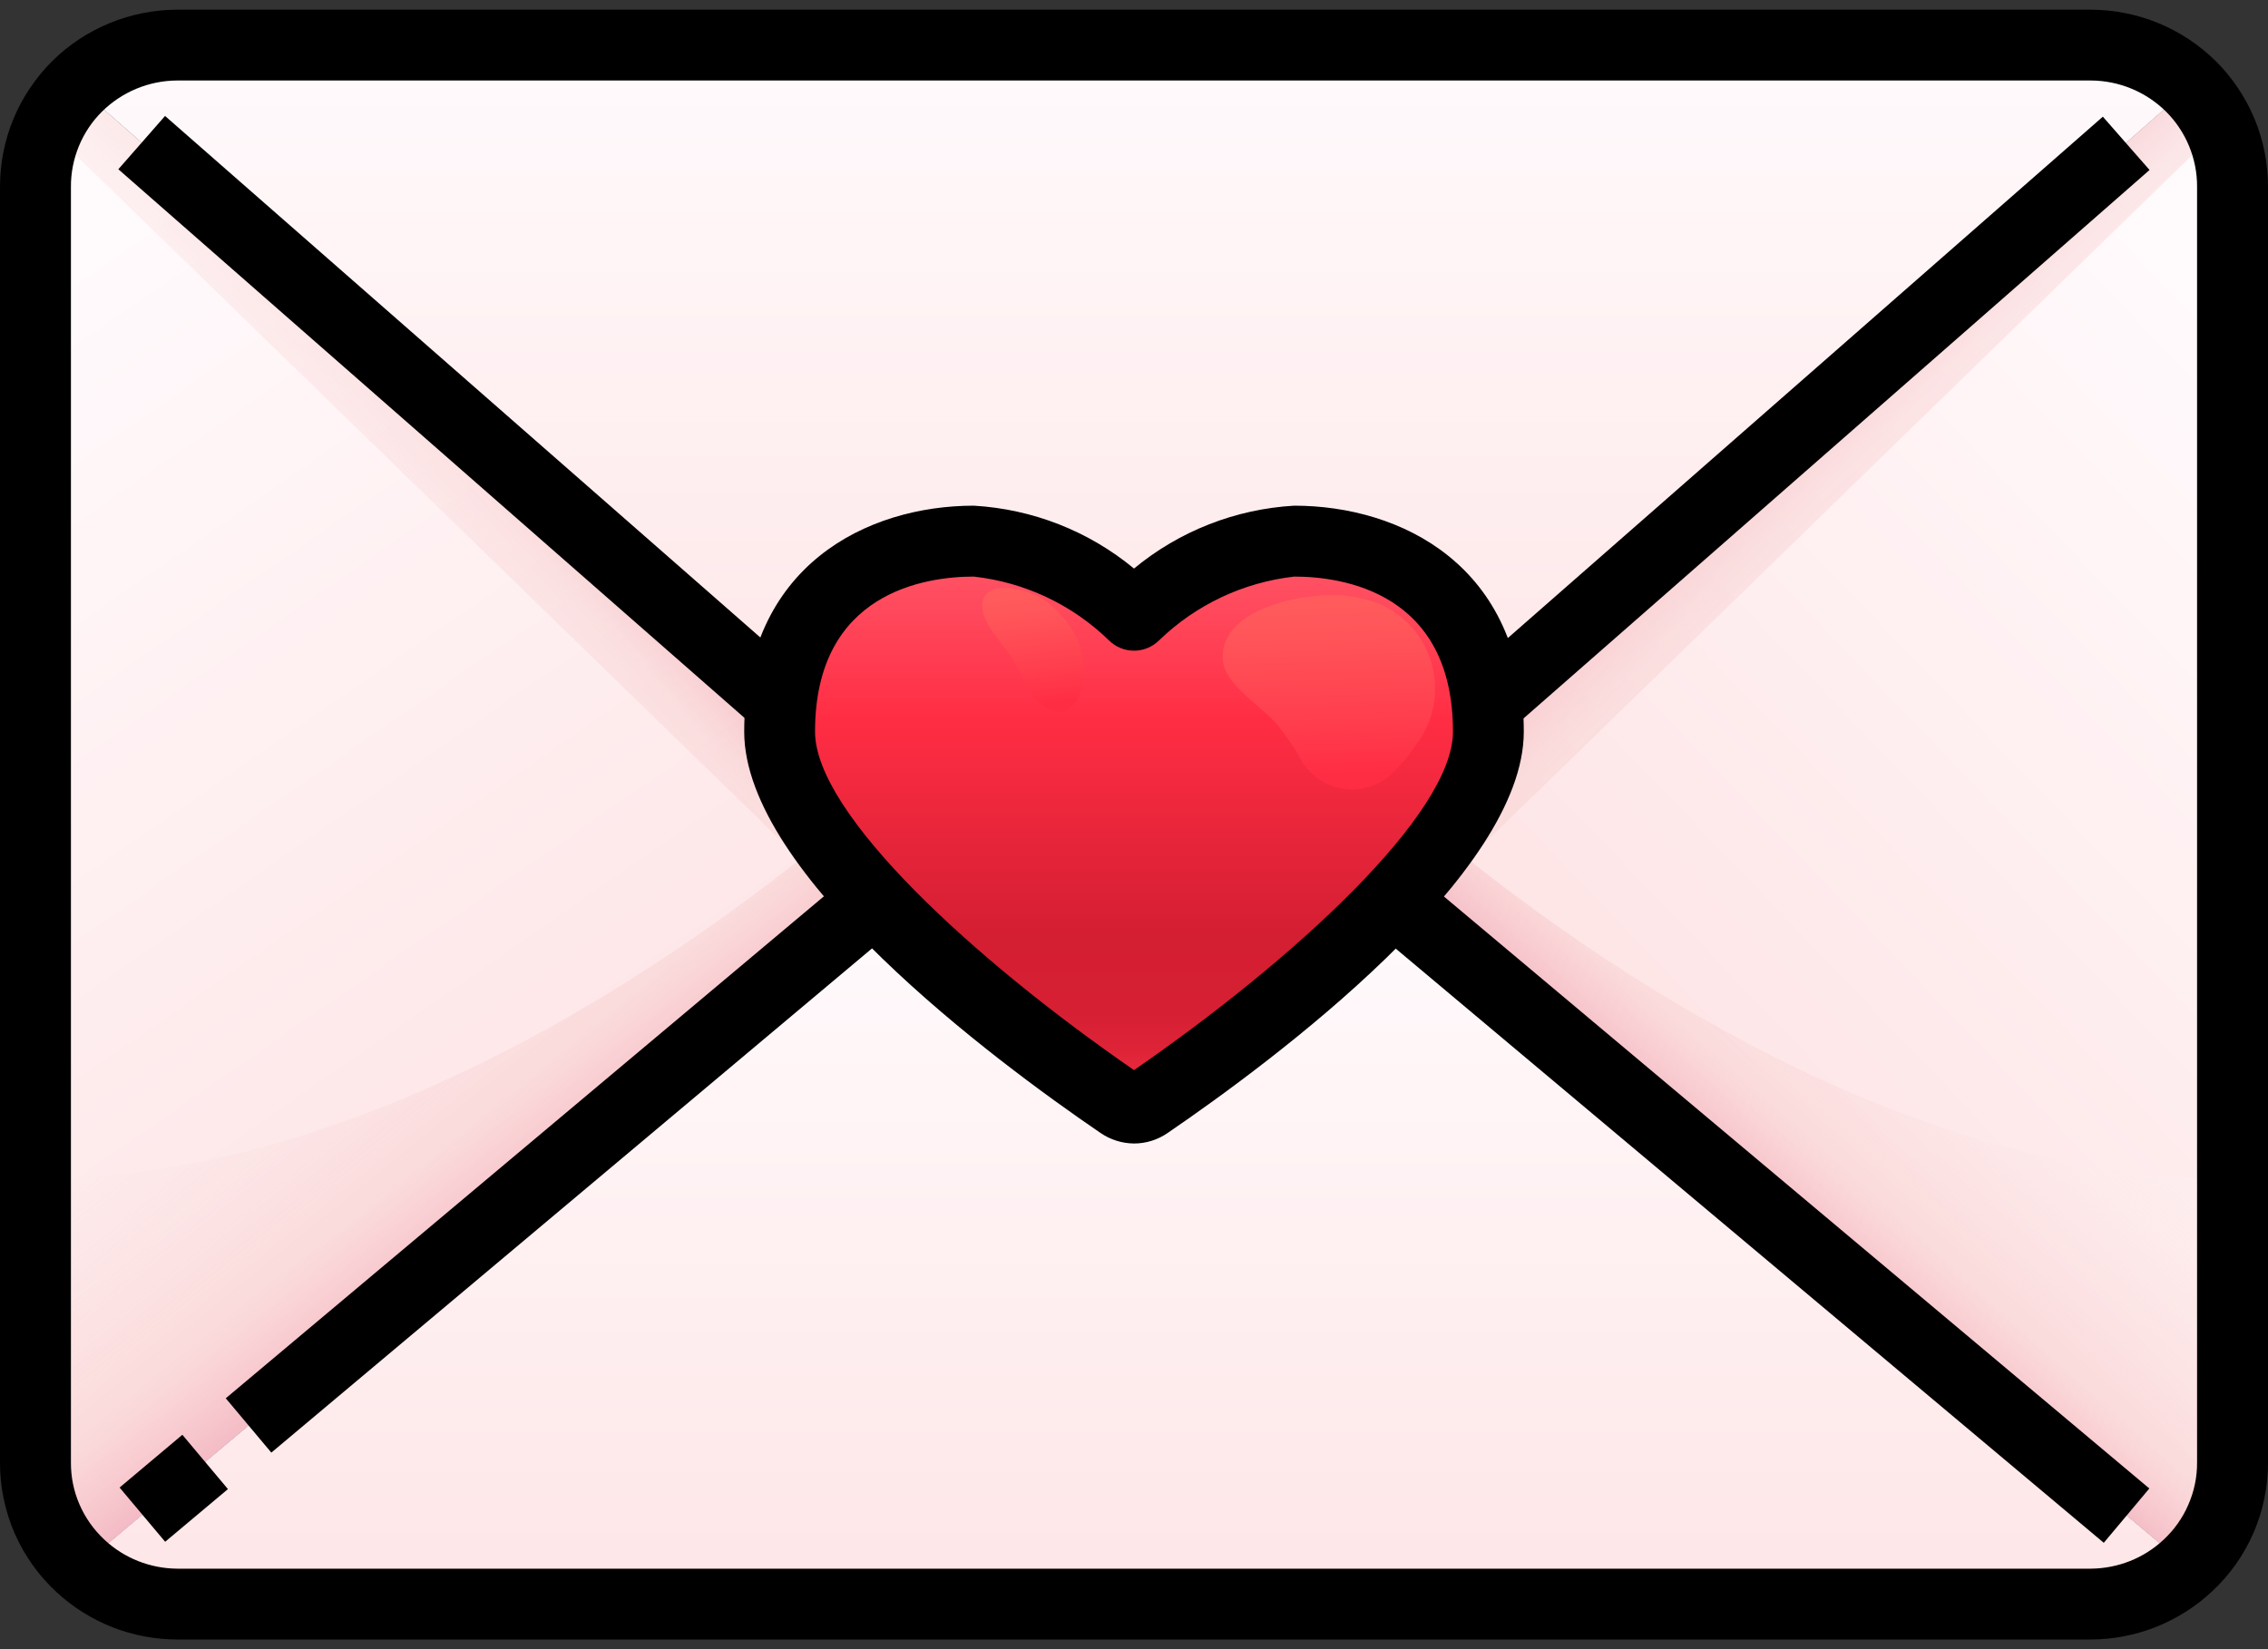
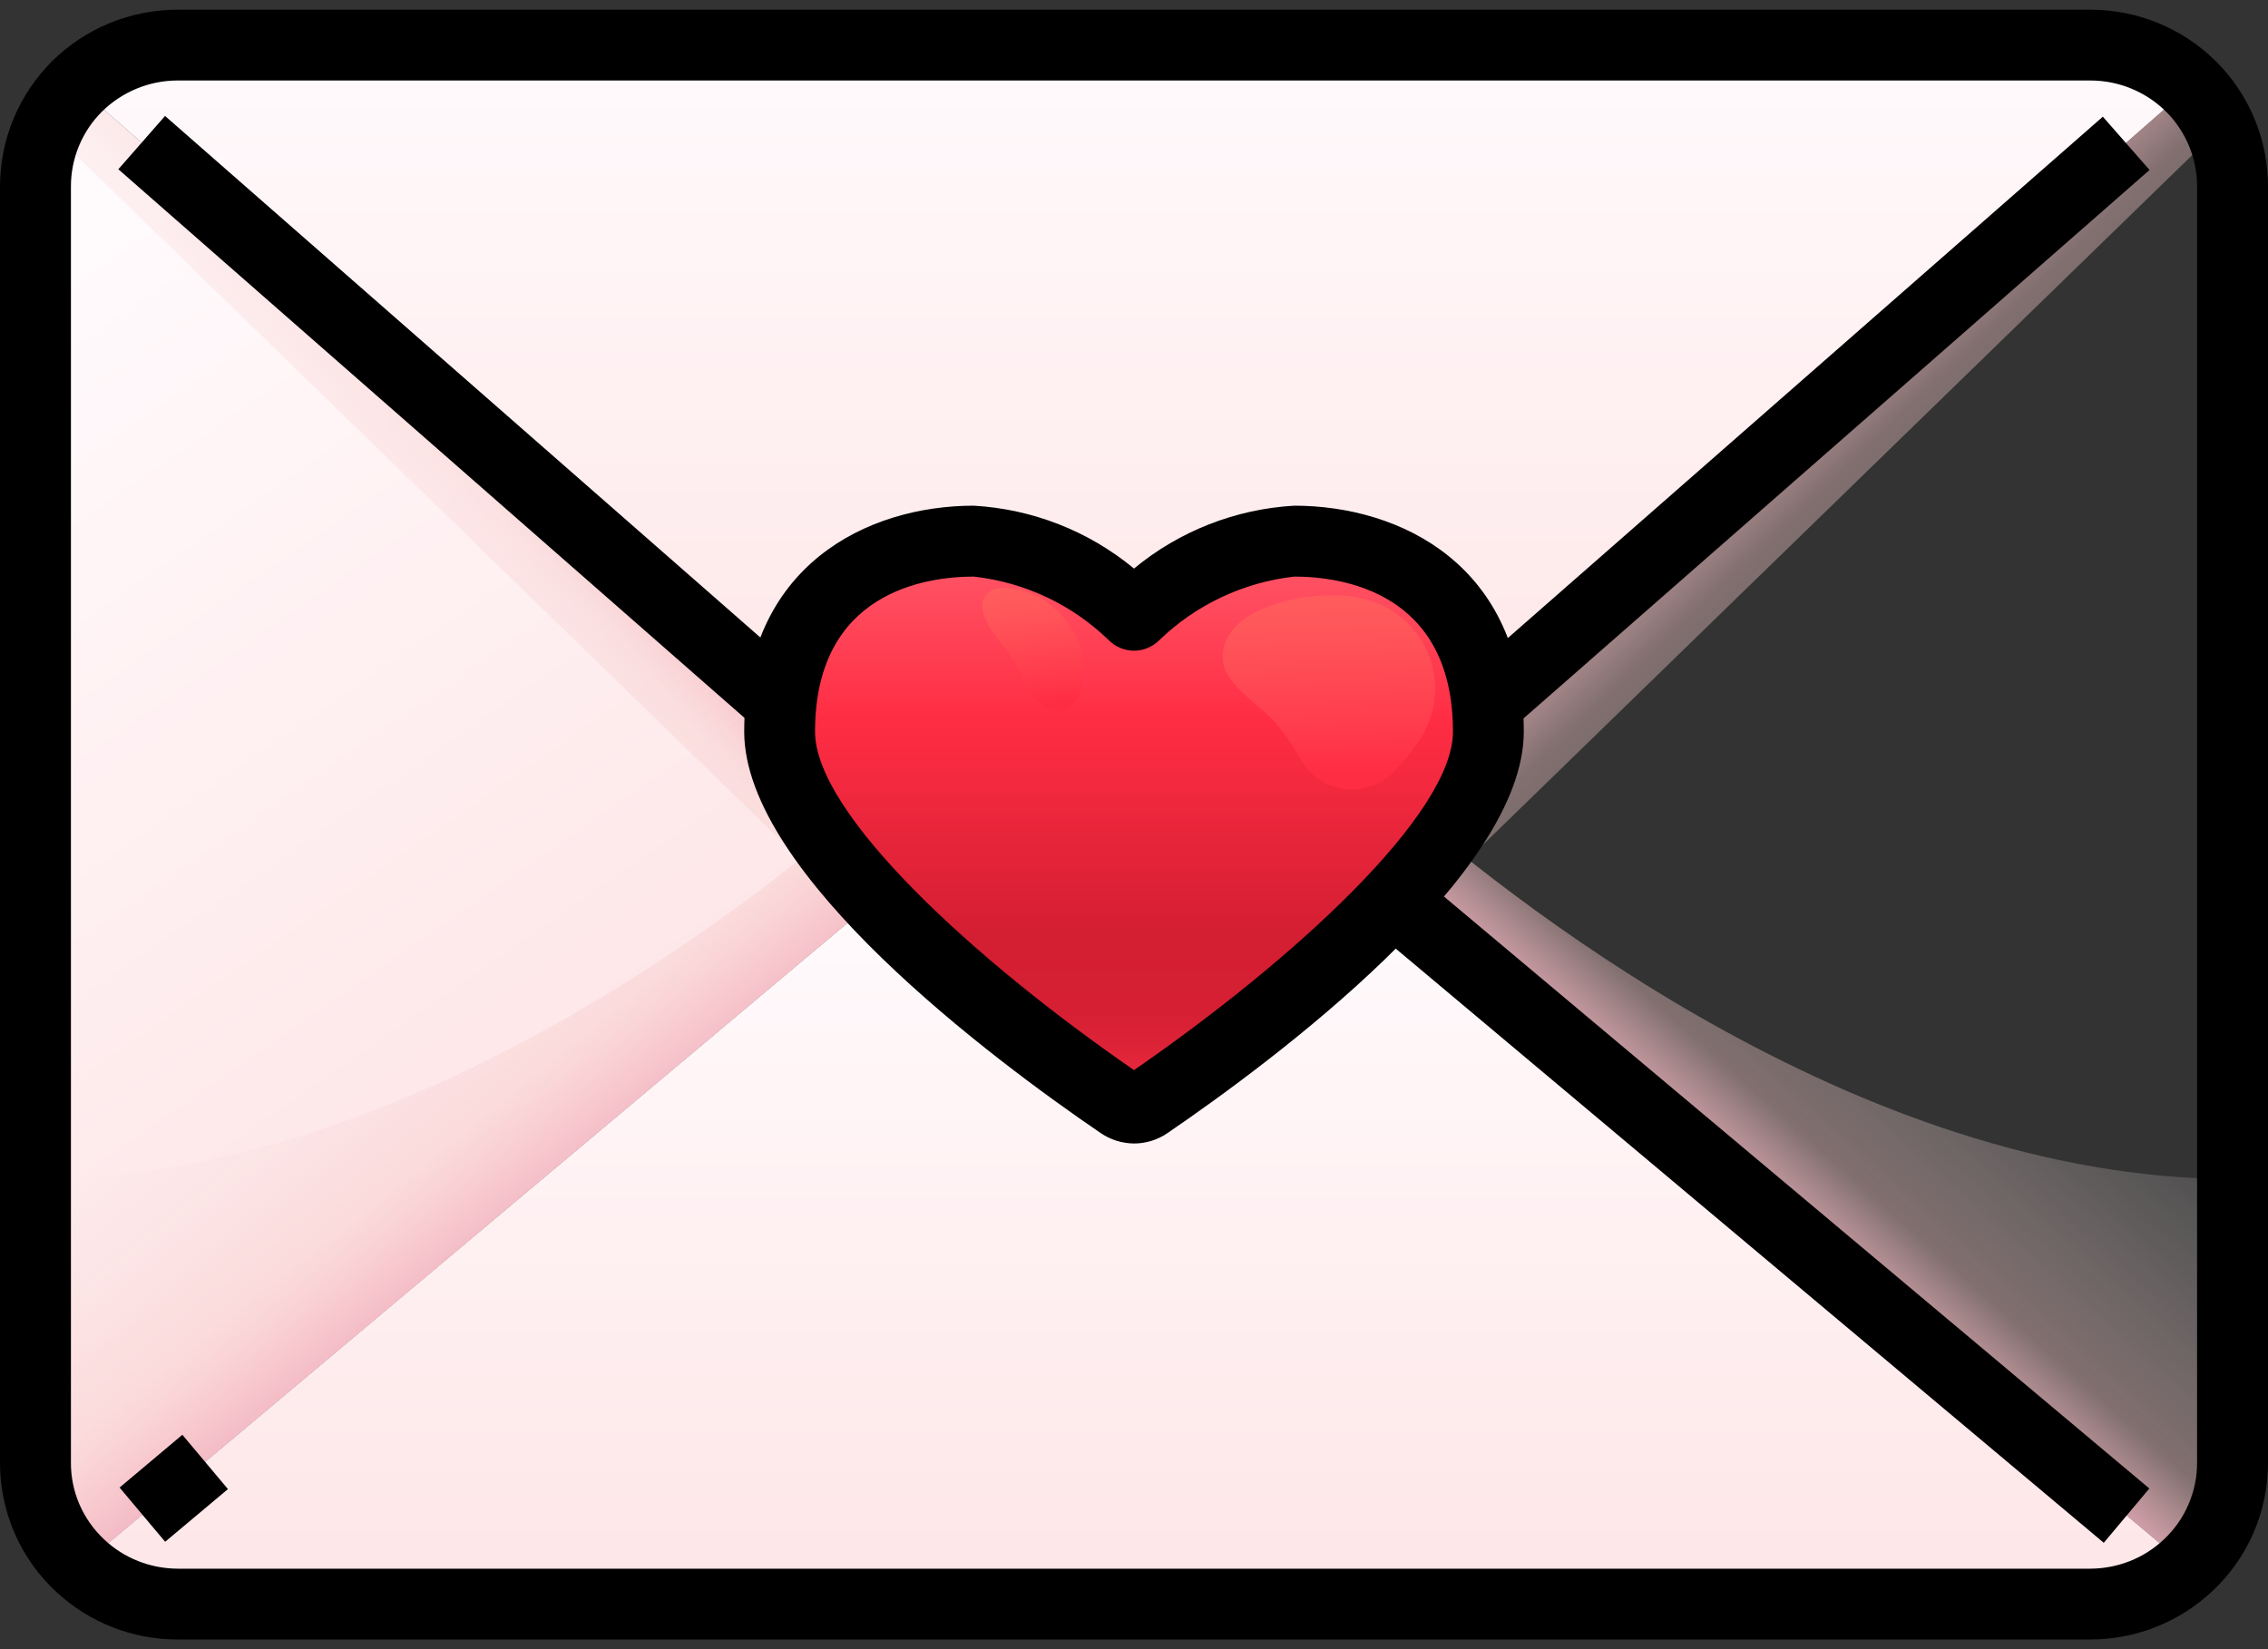
<svg xmlns="http://www.w3.org/2000/svg" width="22" height="16" viewBox="0 0 22 16" fill="none">
  <rect x="0" y="0" width="22" height="16" fill="#333333" stroke="none" />
  <path d="M12.867 8.189L21.216 15.195C20.962 15.43 20.628 15.562 20.281 15.562H1.719C1.372 15.562 1.038 15.43 0.784 15.195L9.133 8.189L10.099 9.035C10.348 9.254 10.668 9.375 11 9.375C11.332 9.375 11.652 9.254 11.901 9.035L12.867 8.189Z" fill="url(#paint0_linear_1_3864)" />
-   <path d="M21.656 1.813V14.188C21.657 14.375 21.619 14.561 21.544 14.733C21.47 14.905 21.36 15.06 21.223 15.188L21.216 15.195L12.867 8.189L21.25 0.836C21.379 0.964 21.481 1.116 21.551 1.284C21.62 1.452 21.656 1.631 21.656 1.813Z" fill="url(#paint1_linear_1_3864)" />
  <path d="M12.867 8.189L11.9 9.035C11.652 9.254 11.332 9.375 11 9.375C10.668 9.375 10.348 9.254 10.099 9.035L9.133 8.189L0.749 0.836C1.008 0.582 1.356 0.439 1.719 0.438H20.281C20.644 0.439 20.992 0.582 21.25 0.836L12.867 8.189Z" fill="url(#paint2_linear_1_3864)" />
  <path d="M0.749 0.836L9.133 8.189L0.784 15.195L0.777 15.188C0.64 15.06 0.53 14.905 0.456 14.733C0.381 14.561 0.343 14.375 0.344 14.188V1.813C0.344 1.631 0.379 1.452 0.449 1.284C0.519 1.116 0.621 0.964 0.749 0.836Z" fill="url(#paint3_linear_1_3864)" />
  <path d="M12.867 8.189L21.216 15.195L21.223 15.188C21.36 15.06 21.47 14.905 21.544 14.733C21.619 14.561 21.657 14.375 21.656 14.188V11.438C18.002 11.438 14.58 8.681 13.453 7.675L12.867 8.189Z" fill="url(#paint4_linear_1_3864)" />
  <path d="M0.344 11.438V14.188C0.343 14.375 0.381 14.561 0.456 14.733C0.53 14.905 0.64 15.06 0.777 15.188L0.784 15.195L9.133 8.189L8.547 7.675C7.42 8.681 3.997 11.438 0.344 11.438Z" fill="url(#paint5_linear_1_3864)" />
  <path d="M21.531 1.246C21.463 1.094 21.368 0.955 21.25 0.836L12.867 8.189L13.684 8.877L21.531 1.246Z" fill="url(#paint6_linear_1_3864)" />
  <path d="M9.133 8.189L0.749 0.836C0.632 0.955 0.537 1.094 0.469 1.246L8.316 8.875L9.133 8.189Z" fill="url(#paint7_linear_1_3864)" />
  <path d="M11.131 10.709C11.092 10.736 11.047 10.75 11 10.75C10.953 10.75 10.908 10.736 10.869 10.709C10.24 10.279 7.562 8.368 7.562 7.099C7.562 5.662 8.614 5.25 9.446 5.25C10.031 5.305 10.579 5.559 11 5.968C11.421 5.559 11.969 5.305 12.554 5.25C13.386 5.25 14.438 5.662 14.438 7.099C14.438 8.368 11.76 10.279 11.131 10.709Z" fill="url(#paint8_linear_1_3864)" />
  <path d="M12.612 7.358C12.652 7.433 12.708 7.498 12.777 7.548C12.845 7.599 12.924 7.633 13.007 7.649C13.091 7.665 13.177 7.662 13.259 7.64C13.341 7.619 13.417 7.579 13.482 7.524C13.575 7.439 13.658 7.343 13.727 7.237C13.823 7.116 13.886 6.972 13.91 6.82C13.934 6.667 13.918 6.511 13.864 6.367C13.809 6.222 13.718 6.094 13.6 5.995C13.481 5.896 13.339 5.83 13.187 5.802C12.813 5.709 11.833 5.851 11.861 6.396C11.874 6.648 12.24 6.848 12.388 7.029C12.472 7.132 12.547 7.242 12.612 7.358Z" fill="url(#paint9_linear_1_3864)" />
  <path d="M9.943 6.625C10.048 6.848 10.258 6.973 10.365 6.883C10.406 6.848 10.439 6.807 10.464 6.76C10.507 6.652 10.522 6.536 10.511 6.422C10.498 6.307 10.459 6.197 10.395 6.101C10.326 5.989 10.235 5.894 10.126 5.82C9.943 5.697 9.487 5.599 9.532 5.924C9.553 6.073 9.738 6.258 9.819 6.391C9.864 6.467 9.905 6.545 9.943 6.625Z" fill="url(#paint10_linear_1_3864)" />
  <path d="M11 11.094C10.883 11.093 10.77 11.057 10.674 10.991C9.634 10.281 7.219 8.481 7.219 7.099C7.219 5.481 8.419 4.906 9.446 4.906C10.016 4.939 10.56 5.152 11 5.516C11.44 5.152 11.984 4.939 12.554 4.906C13.581 4.906 14.781 5.481 14.781 7.099C14.781 8.482 12.364 10.283 11.325 10.993C11.229 11.059 11.116 11.094 11 11.094ZM9.446 5.594C8.983 5.594 7.906 5.741 7.906 7.099C7.906 7.896 9.45 9.313 11 10.382C12.552 9.311 14.094 7.896 14.094 7.099C14.094 5.741 13.017 5.594 12.554 5.594C12.06 5.65 11.6 5.867 11.243 6.213C11.178 6.277 11.091 6.313 11 6.313C10.909 6.313 10.822 6.277 10.757 6.213C10.401 5.866 9.94 5.649 9.446 5.594Z" fill="black" />
  <path d="M20.281 15.906H1.719C1.285 15.906 0.868 15.742 0.55 15.448C0.376 15.288 0.237 15.093 0.142 14.876C0.048 14.659 -0.001 14.424 1.01231e-05 14.188V1.812C-0 1.586 0.044 1.361 0.131 1.152C0.218 0.943 0.346 0.753 0.506 0.593C0.829 0.274 1.265 0.095 1.719 0.094H20.281C20.734 0.095 21.168 0.273 21.49 0.59L21.494 0.593C21.654 0.753 21.782 0.943 21.869 1.152C21.956 1.361 22 1.586 22 1.812V14.188C22.001 14.422 21.953 14.655 21.86 14.87C21.767 15.085 21.63 15.279 21.458 15.439C21.139 15.738 20.718 15.905 20.281 15.906ZM1.719 0.781C1.445 0.782 1.183 0.891 0.989 1.083C0.893 1.178 0.817 1.292 0.765 1.418C0.714 1.543 0.687 1.677 0.688 1.812V14.188C0.687 14.328 0.715 14.467 0.771 14.596C0.827 14.725 0.909 14.841 1.012 14.937C1.203 15.117 1.456 15.217 1.719 15.219H20.281C20.542 15.217 20.793 15.119 20.984 14.941C21.088 14.845 21.171 14.729 21.227 14.599C21.284 14.469 21.313 14.329 21.312 14.188V1.812C21.313 1.677 21.286 1.542 21.234 1.416C21.182 1.291 21.106 1.177 21.009 1.081C20.815 0.89 20.554 0.782 20.281 0.781H1.719Z" fill="black" />
  <path d="M14.21 6.555L20.398 1.132L20.851 1.649L14.662 7.072L14.21 6.555Z" fill="black" />
  <path d="M1.148 1.642L1.601 1.125L7.79 6.548L7.336 7.065L1.148 1.642Z" fill="black" />
  <path d="M13.243 8.955L13.685 8.428L20.849 14.441L20.407 14.968L13.243 8.955Z" fill="black" />
-   <path d="M2.19 13.566L8.322 8.419L8.764 8.945L2.632 14.093L2.19 13.566Z" fill="black" />
  <path d="M1.16 14.432L1.769 13.92L2.211 14.447L1.602 14.958L1.16 14.432Z" fill="black" />
  <defs>
    <linearGradient id="paint0_linear_1_3864" x1="11" y1="8.868" x2="11" y2="15.675" gradientUnits="userSpaceOnUse">
      <stop stop-color="#FFFAFC" />
      <stop offset="1" stop-color="#FEE5E6" />
    </linearGradient>
    <linearGradient id="paint1_linear_1_3864" x1="23.714" y1="5.299" x2="17.256" y2="11.486" gradientUnits="userSpaceOnUse">
      <stop stop-color="#FFFAFC" />
      <stop offset="1" stop-color="#FEE5E6" />
    </linearGradient>
    <linearGradient id="paint2_linear_1_3864" x1="11" y1="0.515" x2="11" y2="7.675" gradientUnits="userSpaceOnUse">
      <stop stop-color="#FFFAFC" />
      <stop offset="1" stop-color="#FEE5E6" />
    </linearGradient>
    <linearGradient id="paint3_linear_1_3864" x1="-0.741" y1="3.501" x2="4.944" y2="11.7" gradientUnits="userSpaceOnUse">
      <stop stop-color="#FFFAFC" />
      <stop offset="1" stop-color="#FEE5E6" />
    </linearGradient>
    <linearGradient id="paint4_linear_1_3864" x1="19.404" y1="9.039" x2="16.929" y2="11.823" gradientUnits="userSpaceOnUse">
      <stop stop-color="white" stop-opacity="0.1" />
      <stop offset="0.322" stop-color="#FCE9E9" stop-opacity="0.222" />
      <stop offset="0.735" stop-color="#F7C9C9" stop-opacity="0.4" />
      <stop offset="0.997" stop-color="#F0ADBD" />
    </linearGradient>
    <linearGradient id="paint5_linear_1_3864" x1="2.231" y1="8.335" x2="5.196" y2="11.996" gradientUnits="userSpaceOnUse">
      <stop stop-color="white" stop-opacity="0.1" />
      <stop offset="0.322" stop-color="#FCE9E9" stop-opacity="0.222" />
      <stop offset="0.735" stop-color="#F7C9C9" stop-opacity="0.4" />
      <stop offset="0.997" stop-color="#F0ADBD" />
    </linearGradient>
    <linearGradient id="paint6_linear_1_3864" x1="20.103" y1="7.689" x2="16.526" y2="3.957" gradientUnits="userSpaceOnUse">
      <stop stop-color="white" stop-opacity="0.1" />
      <stop offset="0.322" stop-color="#FCE9E9" stop-opacity="0.222" />
      <stop offset="0.735" stop-color="#F7C9C9" stop-opacity="0.4" />
      <stop offset="0.997" stop-color="#F0ADBD" />
    </linearGradient>
    <linearGradient id="paint7_linear_1_3864" x1="2.67" y1="6.575" x2="5.397" y2="4.1" gradientUnits="userSpaceOnUse">
      <stop stop-color="white" stop-opacity="0.1" />
      <stop offset="0.322" stop-color="#FCE9E9" stop-opacity="0.222" />
      <stop offset="0.735" stop-color="#F7C9C9" stop-opacity="0.4" />
      <stop offset="0.997" stop-color="#F0ADBD" />
    </linearGradient>
    <linearGradient id="paint8_linear_1_3864" x1="11" y1="5.048" x2="11" y2="10.634" gradientUnits="userSpaceOnUse">
      <stop stop-color="#FF5F6F" />
      <stop offset="0.346" stop-color="#FF2D44" />
      <stop offset="0.722" stop-color="#D41E32" />
      <stop offset="0.853" stop-color="#D61F33" />
      <stop offset="0.918" stop-color="#DE2337" />
      <stop offset="0.968" stop-color="#EB293E" />
      <stop offset="1" stop-color="#F82F44" />
    </linearGradient>
    <linearGradient id="paint9_linear_1_3864" x1="12.855" y1="5.562" x2="12.906" y2="7.508" gradientUnits="userSpaceOnUse">
      <stop stop-color="#FF5F5F" />
      <stop offset="0.283" stop-color="#FF565A" />
      <stop offset="0.746" stop-color="#FF3D4D" />
      <stop offset="1" stop-color="#FF2D44" />
    </linearGradient>
    <linearGradient id="paint10_linear_1_3864" x1="9.953" y1="5.593" x2="10.095" y2="6.83" gradientUnits="userSpaceOnUse">
      <stop stop-color="#FF5F5F" />
      <stop offset="0.283" stop-color="#FF565A" />
      <stop offset="0.746" stop-color="#FF3D4D" />
      <stop offset="1" stop-color="#FF2D44" />
    </linearGradient>
  </defs>
</svg>